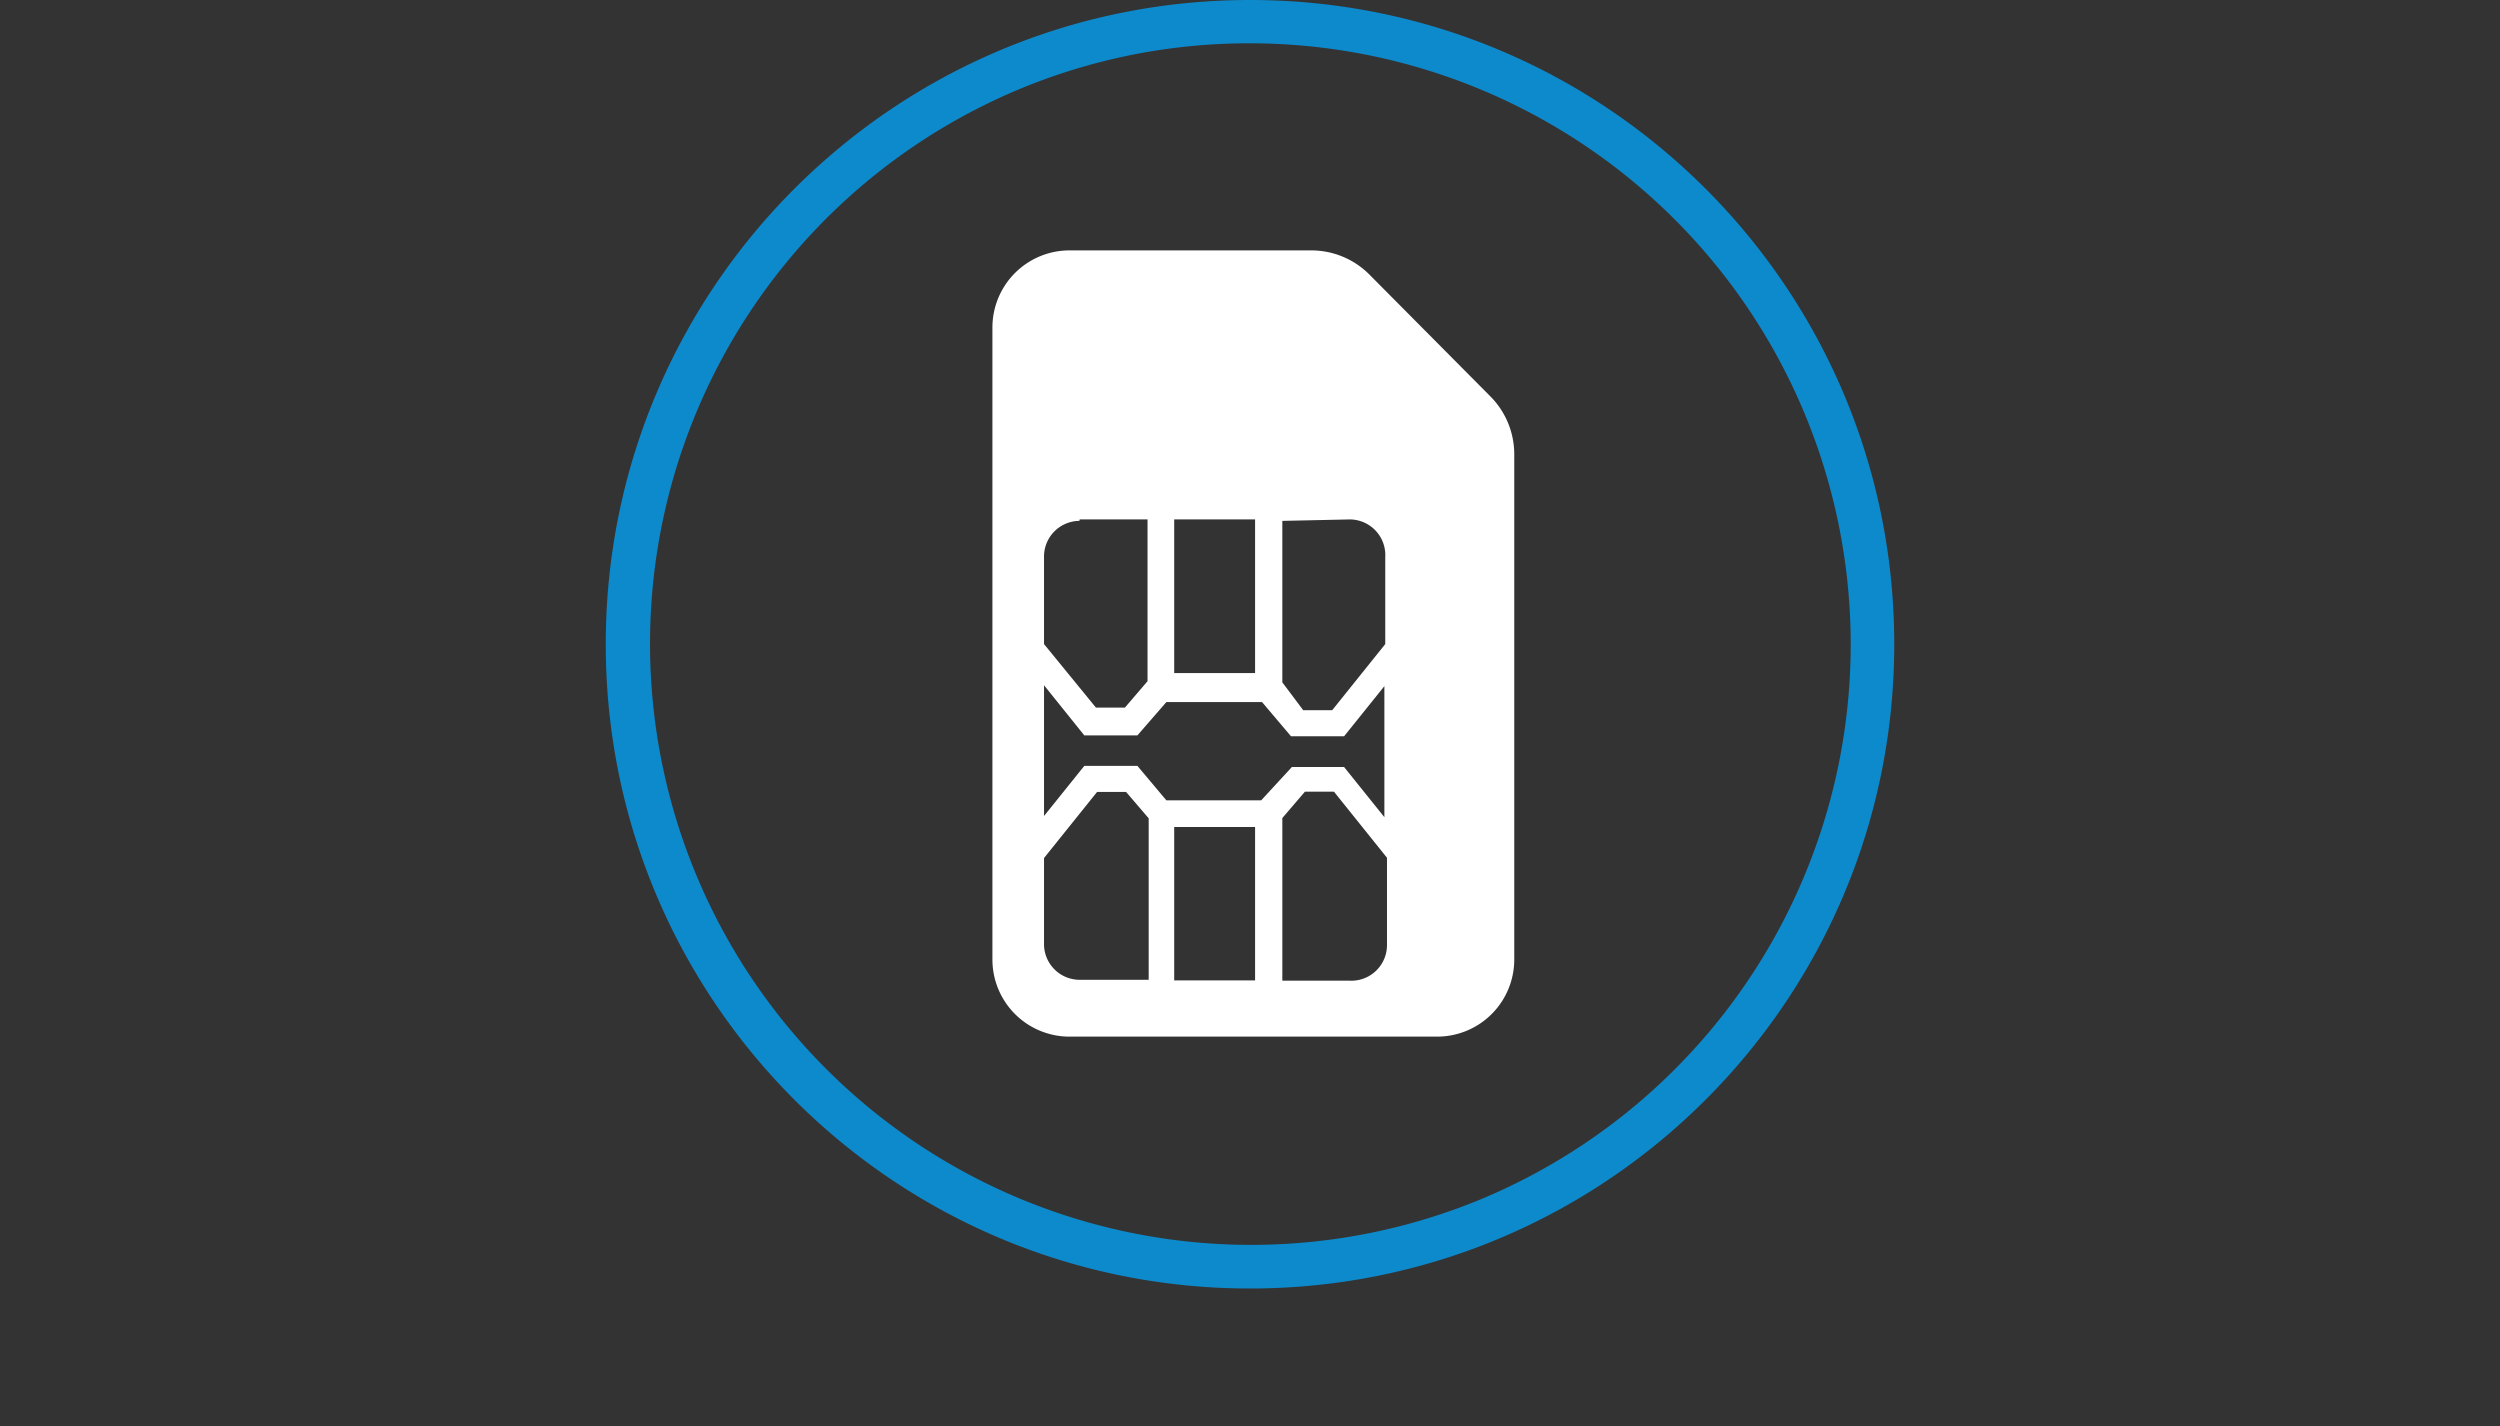
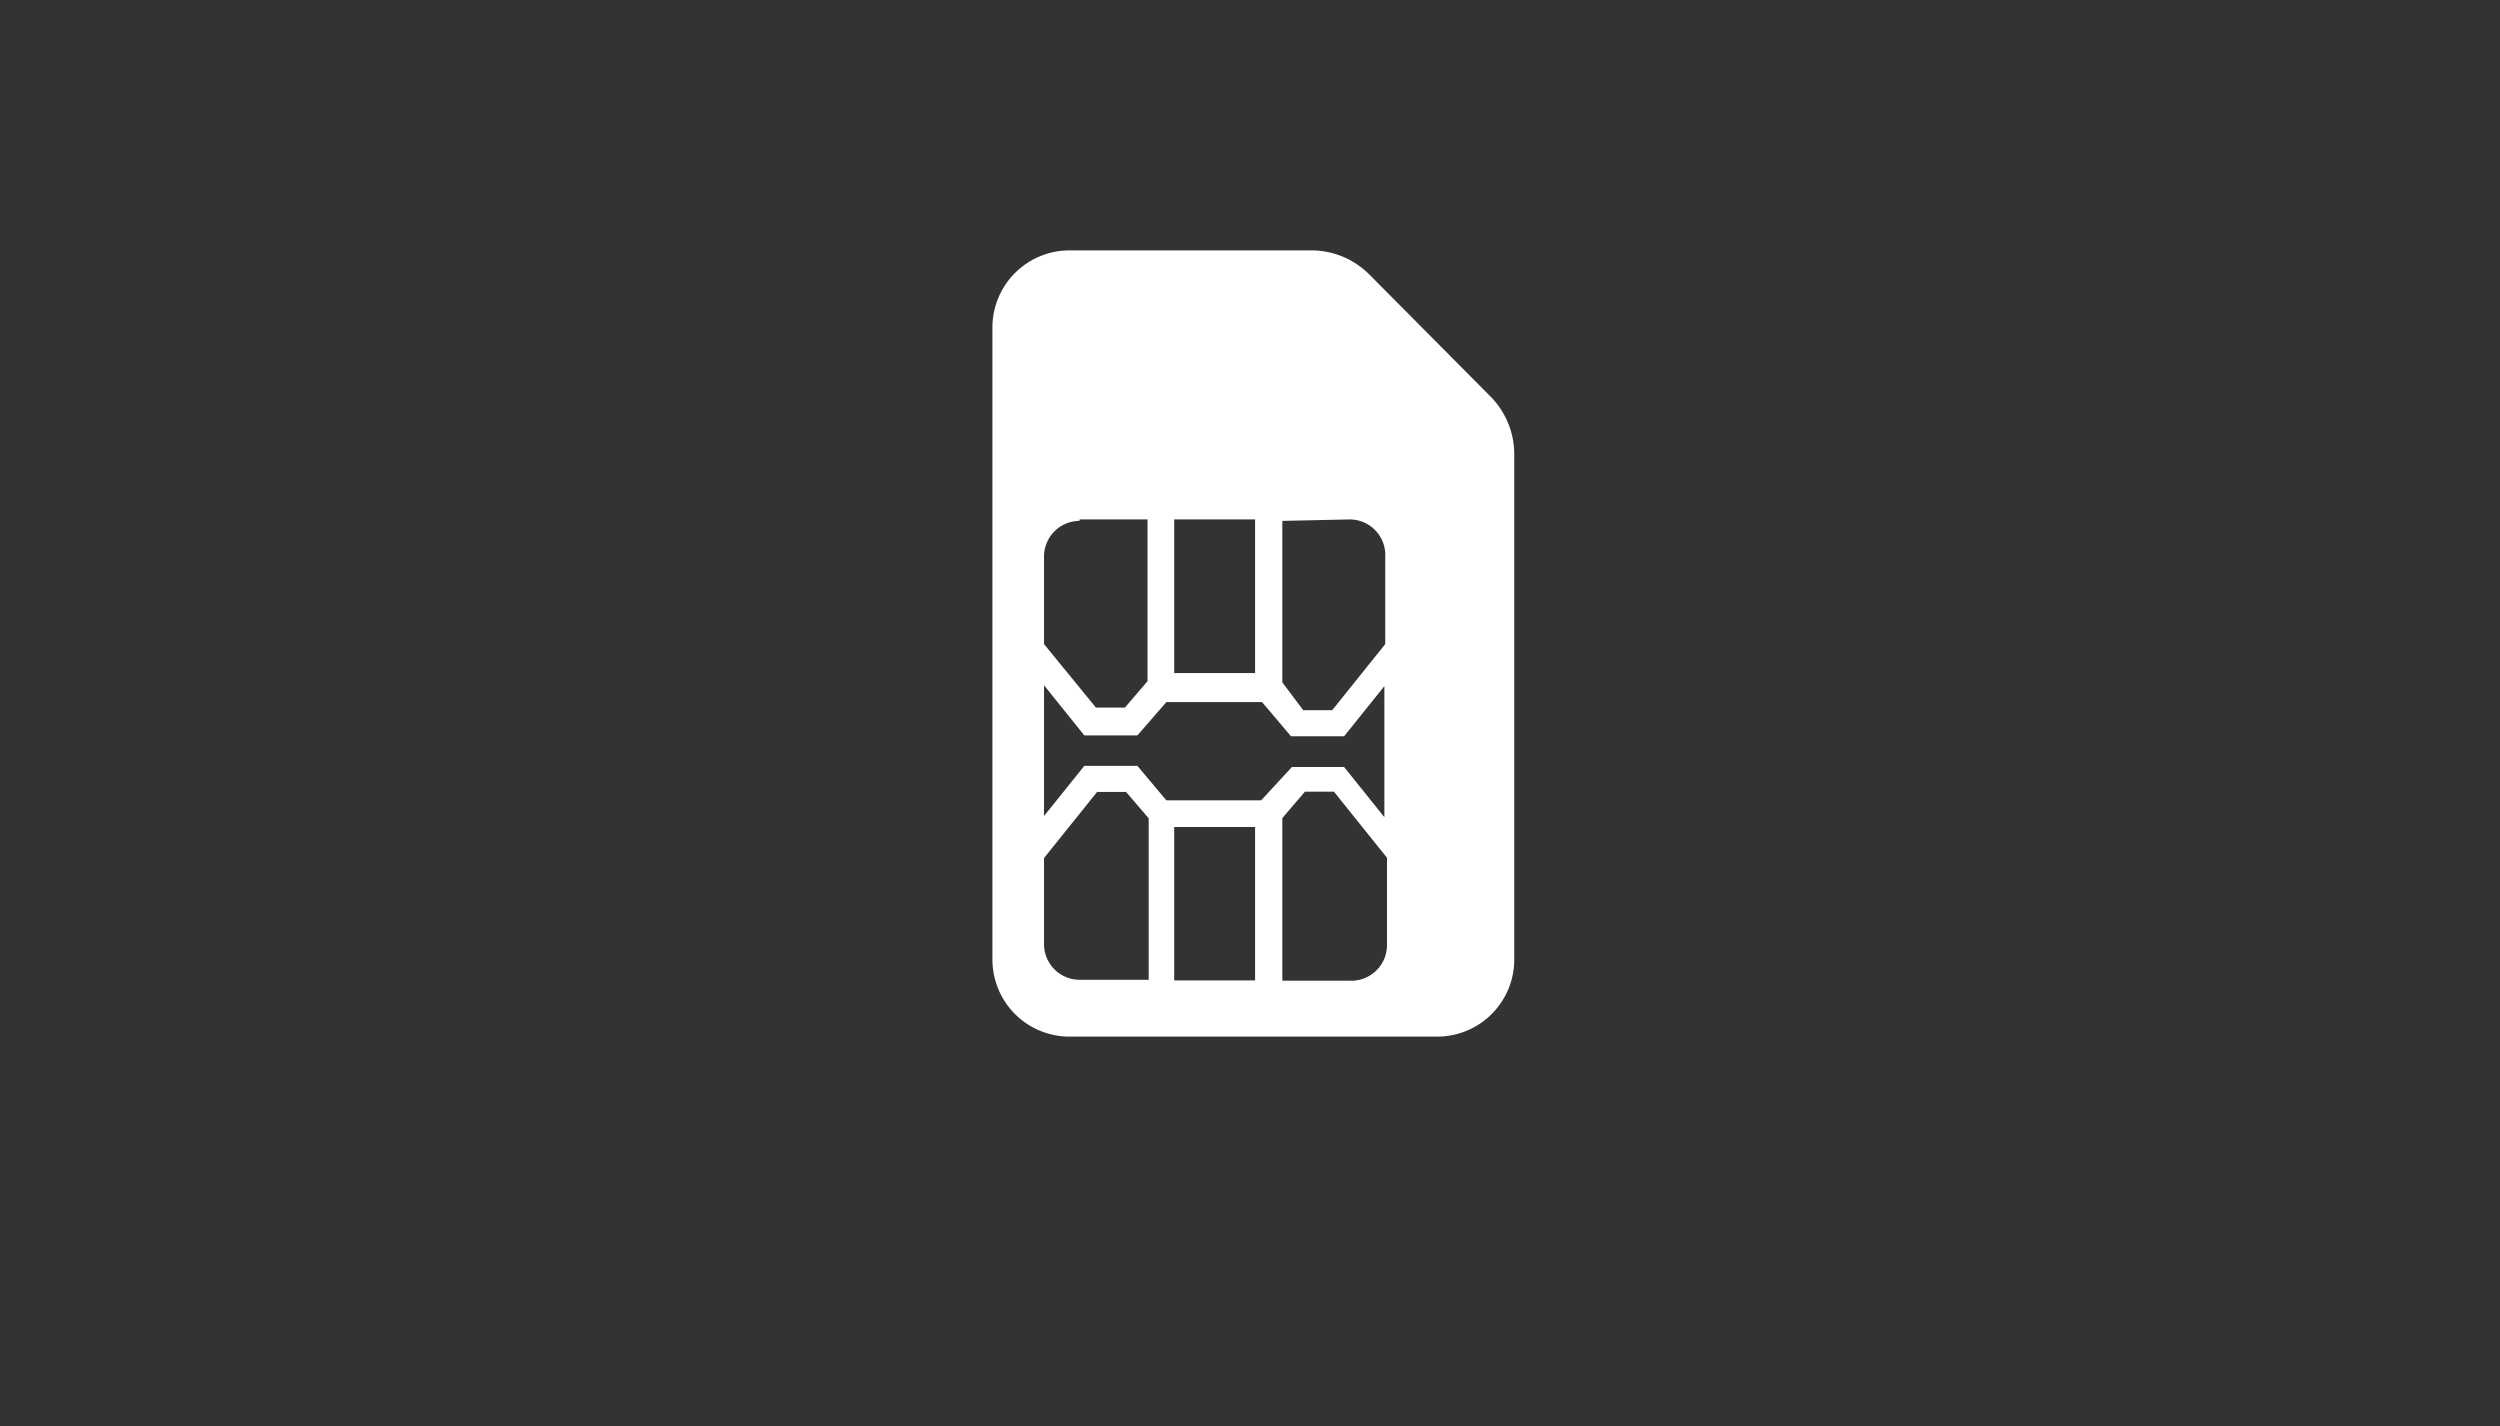
<svg xmlns="http://www.w3.org/2000/svg" viewBox="0 0 866 494">
  <rect x="0" y="0" width="866" height="494" fill="#333333" stroke="none" />
-   <path d="M433,15a208.227,208.227,0,0,1,81.024,399.983A208.226,208.226,0,0,1,351.976,31.353,206.852,206.852,0,0,1,433,15m0-15C309.748,0,209.832,99.916,209.832,223.168S309.748,446.336,433,446.336,656.168,346.42,656.168,223.168,556.252,0,433,0Z" style="fill:#0d8acc" />
  <path d="M516.405,137.451l-42.078-42.38a28.421,28.421,0,0,0-20.085-8.335H370.387a26.712,26.712,0,0,0-26.612,26.713V332.375a26.713,26.713,0,0,0,26.713,26.713H498.027a26.712,26.712,0,0,0,26.512-26.713V157.536A28.419,28.419,0,0,0,516.405,137.451ZM406.741,286.481H434.76v53.125H406.741Zm30.127-9.239H404.03l-10.043-11.951H375.609L361.65,282.665V237.373l13.959,17.374h18.378L404.03,243.2h33.14l10.042,11.85H465.59l13.959-17.374v45.392L465.59,265.693H447.513Zm-2.108-44.087H406.741V179.93H434.76ZM467.5,179.93a12.352,12.352,0,0,1,12.372,12.332q0,.363-.02.723v30.128l-18.377,22.9H451.43l-7.231-9.641V180.432Zm-93.495,0h23.5v56.037l-7.833,9.139H379.626L361.65,223.113V192.985a12.352,12.352,0,0,1,12.15-12.551l.1,0ZM361.65,327.354V297.226l18.378-22.9h10.043l7.833,9.138v55.937h-24A12.353,12.353,0,0,1,361.65,327.354ZM467.5,339.706H444.2V283.368l7.834-9.139h10.042l18.378,22.9v30.127a12.352,12.352,0,0,1-12.237,12.467C467.977,339.722,467.737,339.718,467.5,339.706Z" style="fill:#fff" />
</svg>